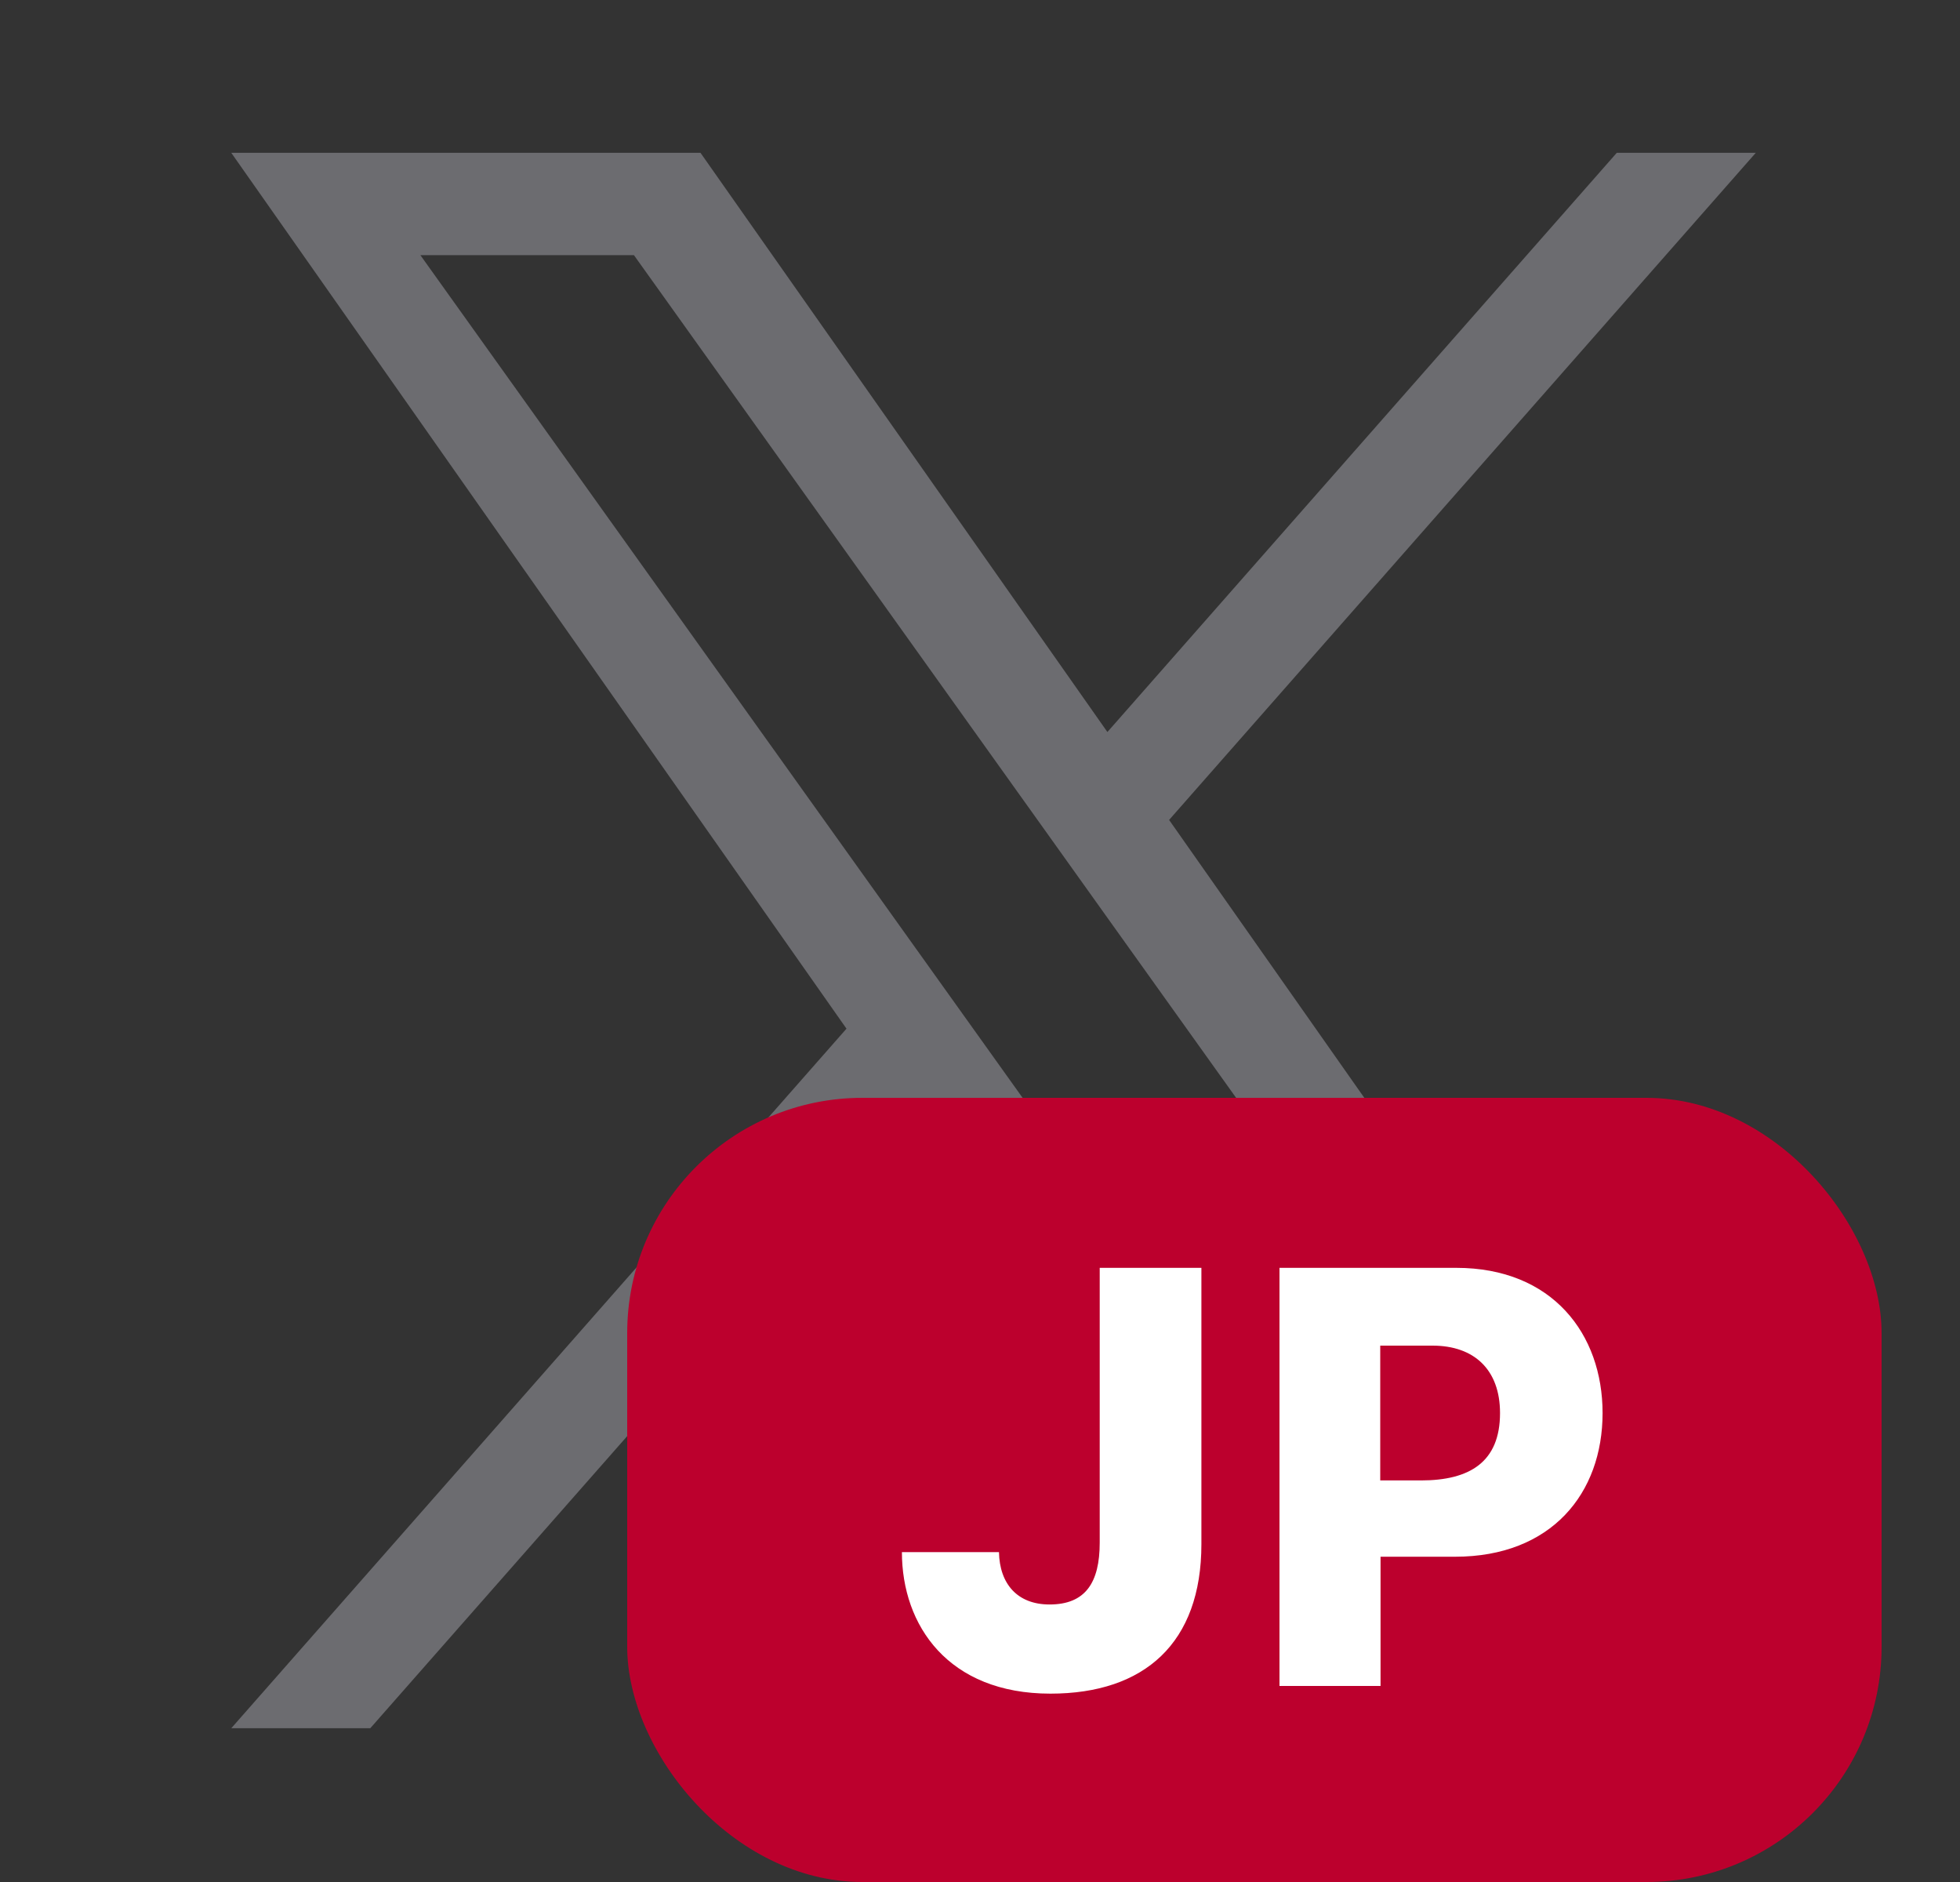
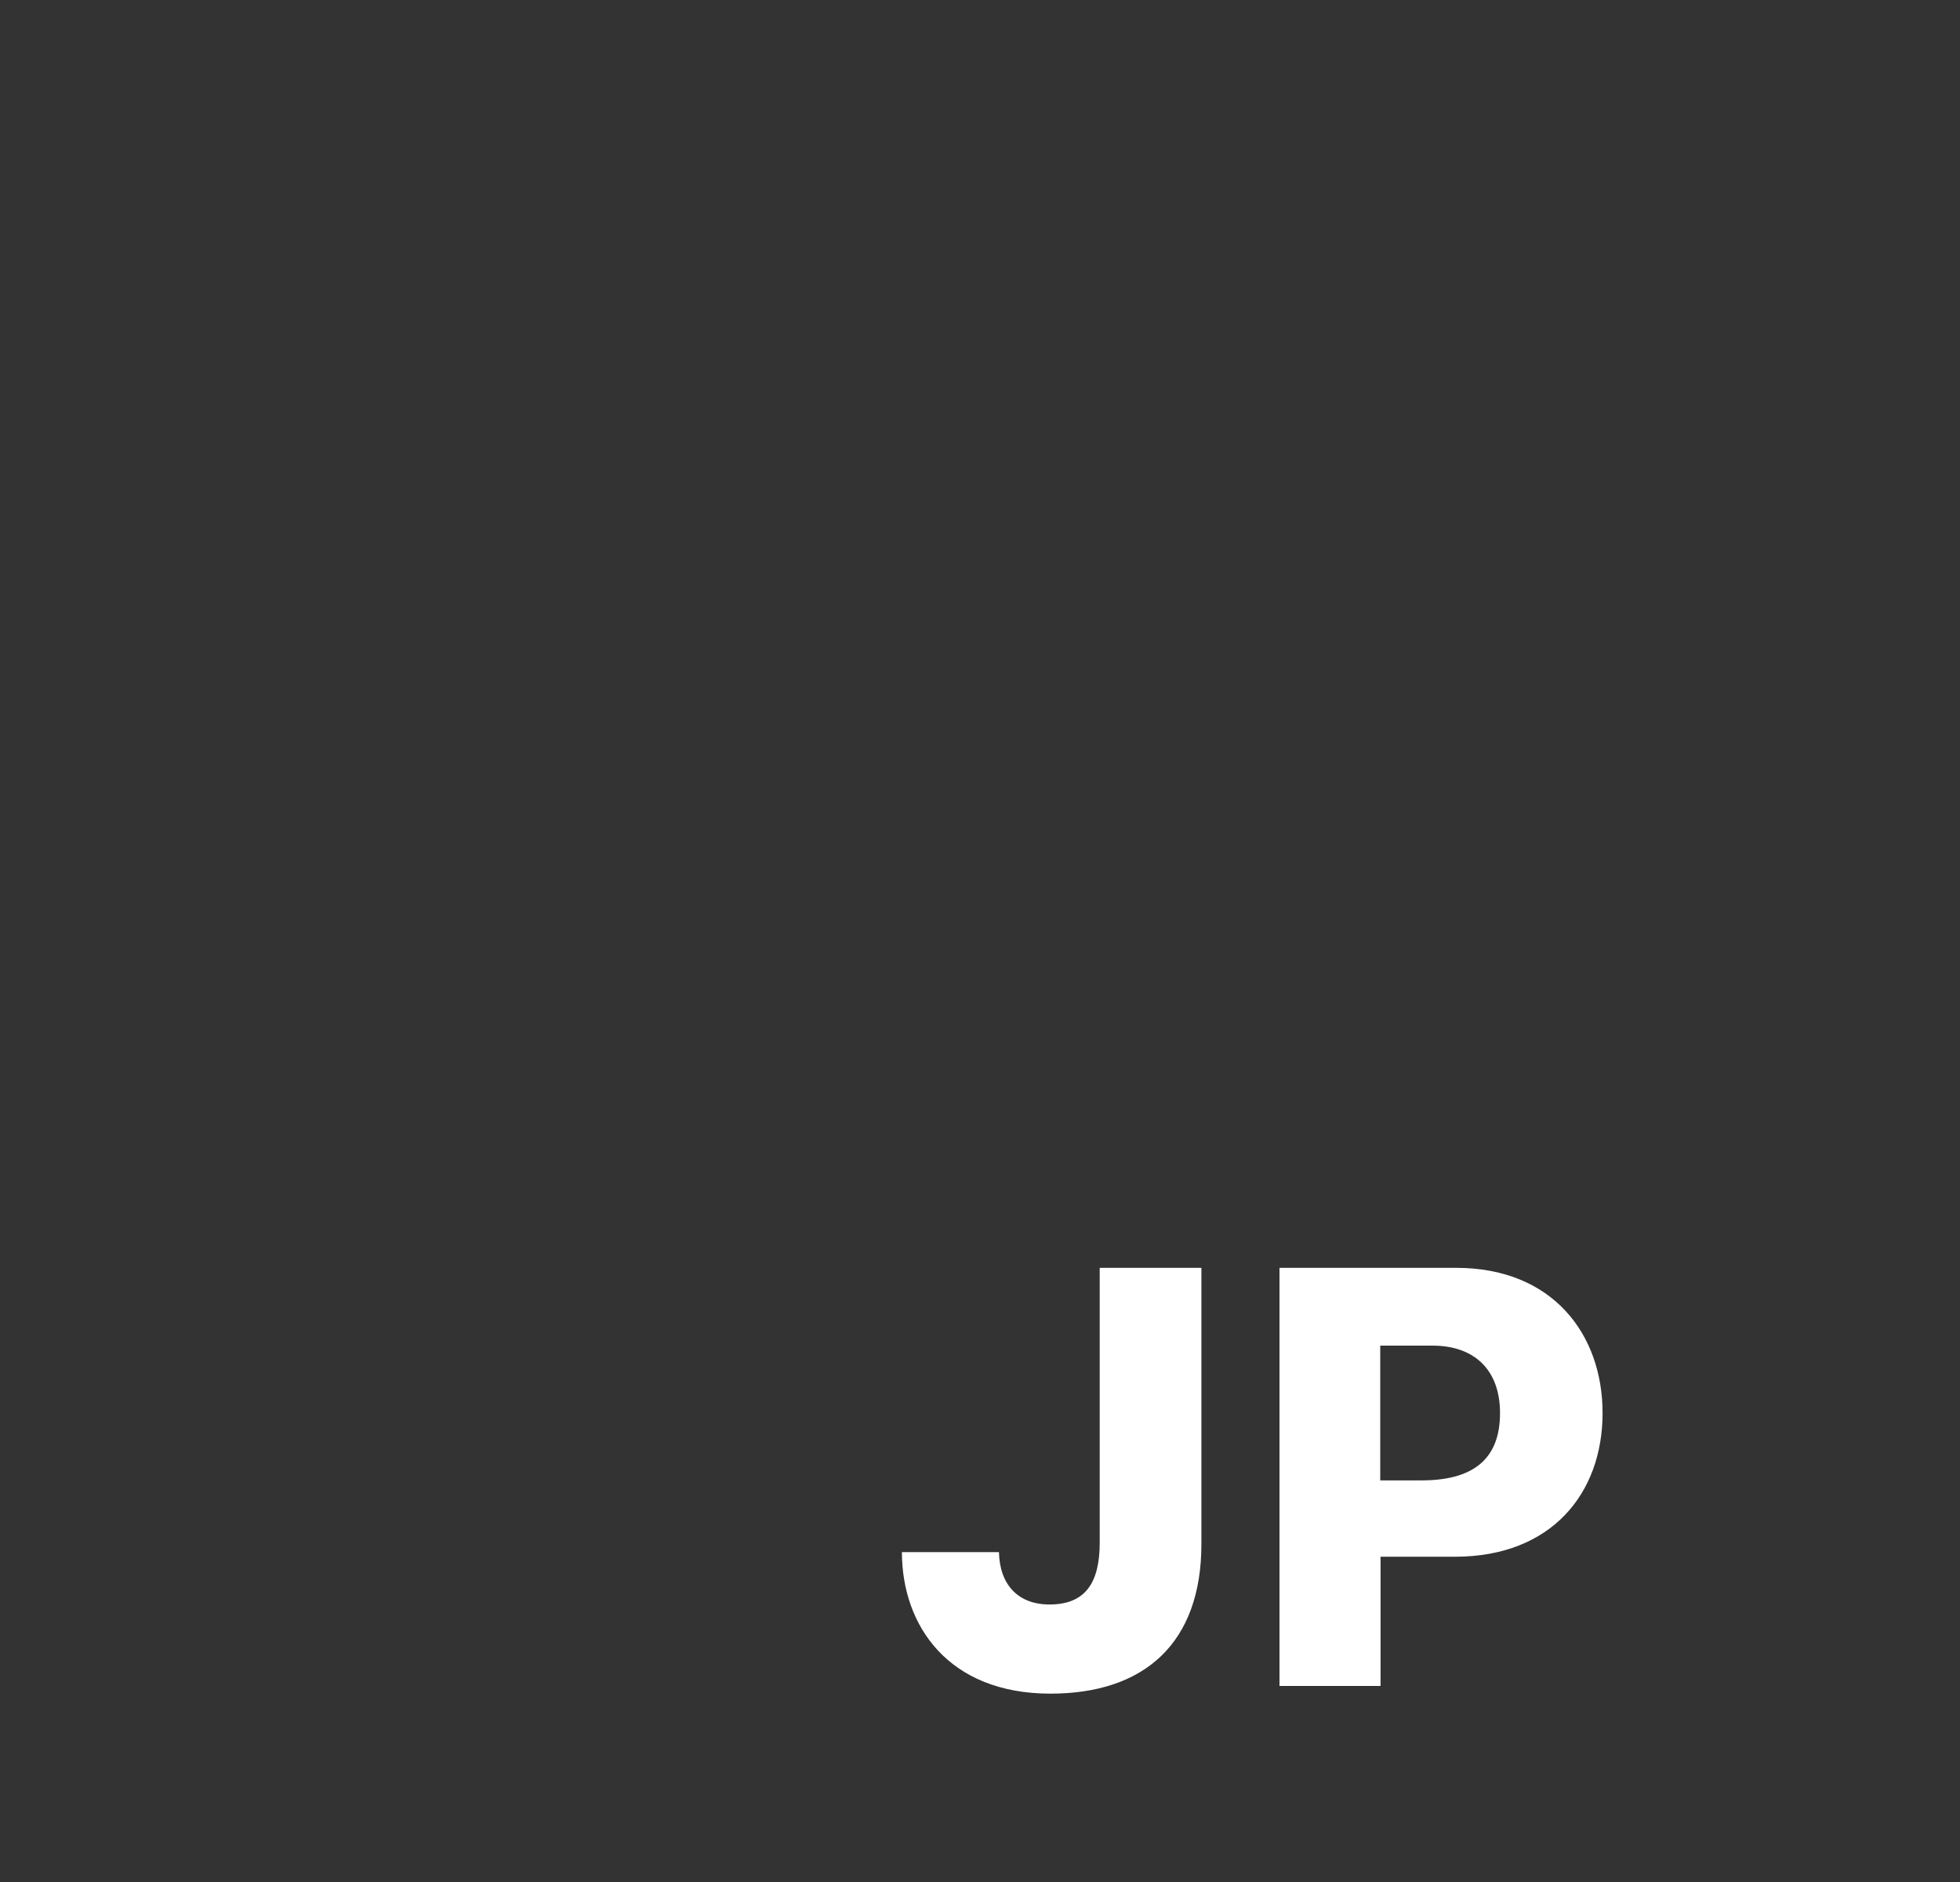
<svg xmlns="http://www.w3.org/2000/svg" width="25" height="24" viewBox="0 0 25 24" fill="none">
  <rect x="0" y="0" width="25" height="24" fill="#333333" stroke="none" />
-   <path d="M14.912 10.456L22.395 1.949H20.622L14.125 9.335L8.935 1.949H2.95L10.797 13.118L2.95 22.039H4.723L11.585 14.239L17.065 22.039H23.05L14.912 10.456ZM12.483 13.216L11.688 12.104L5.362 3.254H8.086L13.191 10.396L13.986 11.509L20.623 20.793H17.899L12.483 13.216Z" fill="#6C6C70" />
-   <rect x="8" y="14" width="16" height="10" rx="3" fill="#BC002D" />
  <path d="M11.504 19.793H12.742C12.75 20.199 12.977 20.461 13.387 20.461C13.844 20.461 14.027 20.184 14.027 19.672V16.168H15.324V19.691C15.324 20.953 14.598 21.598 13.398 21.598C12.094 21.598 11.504 20.727 11.504 19.793ZM18.574 16.168C19.801 16.168 20.441 17.012 20.441 18.02C20.441 19.043 19.789 19.852 18.559 19.852H17.609V21.5H16.32V16.168H18.574ZM19.133 18.02C19.133 17.465 18.801 17.16 18.273 17.16H17.605V18.879H18.125C18.746 18.879 19.133 18.645 19.133 18.02Z" fill="white" />
</svg>